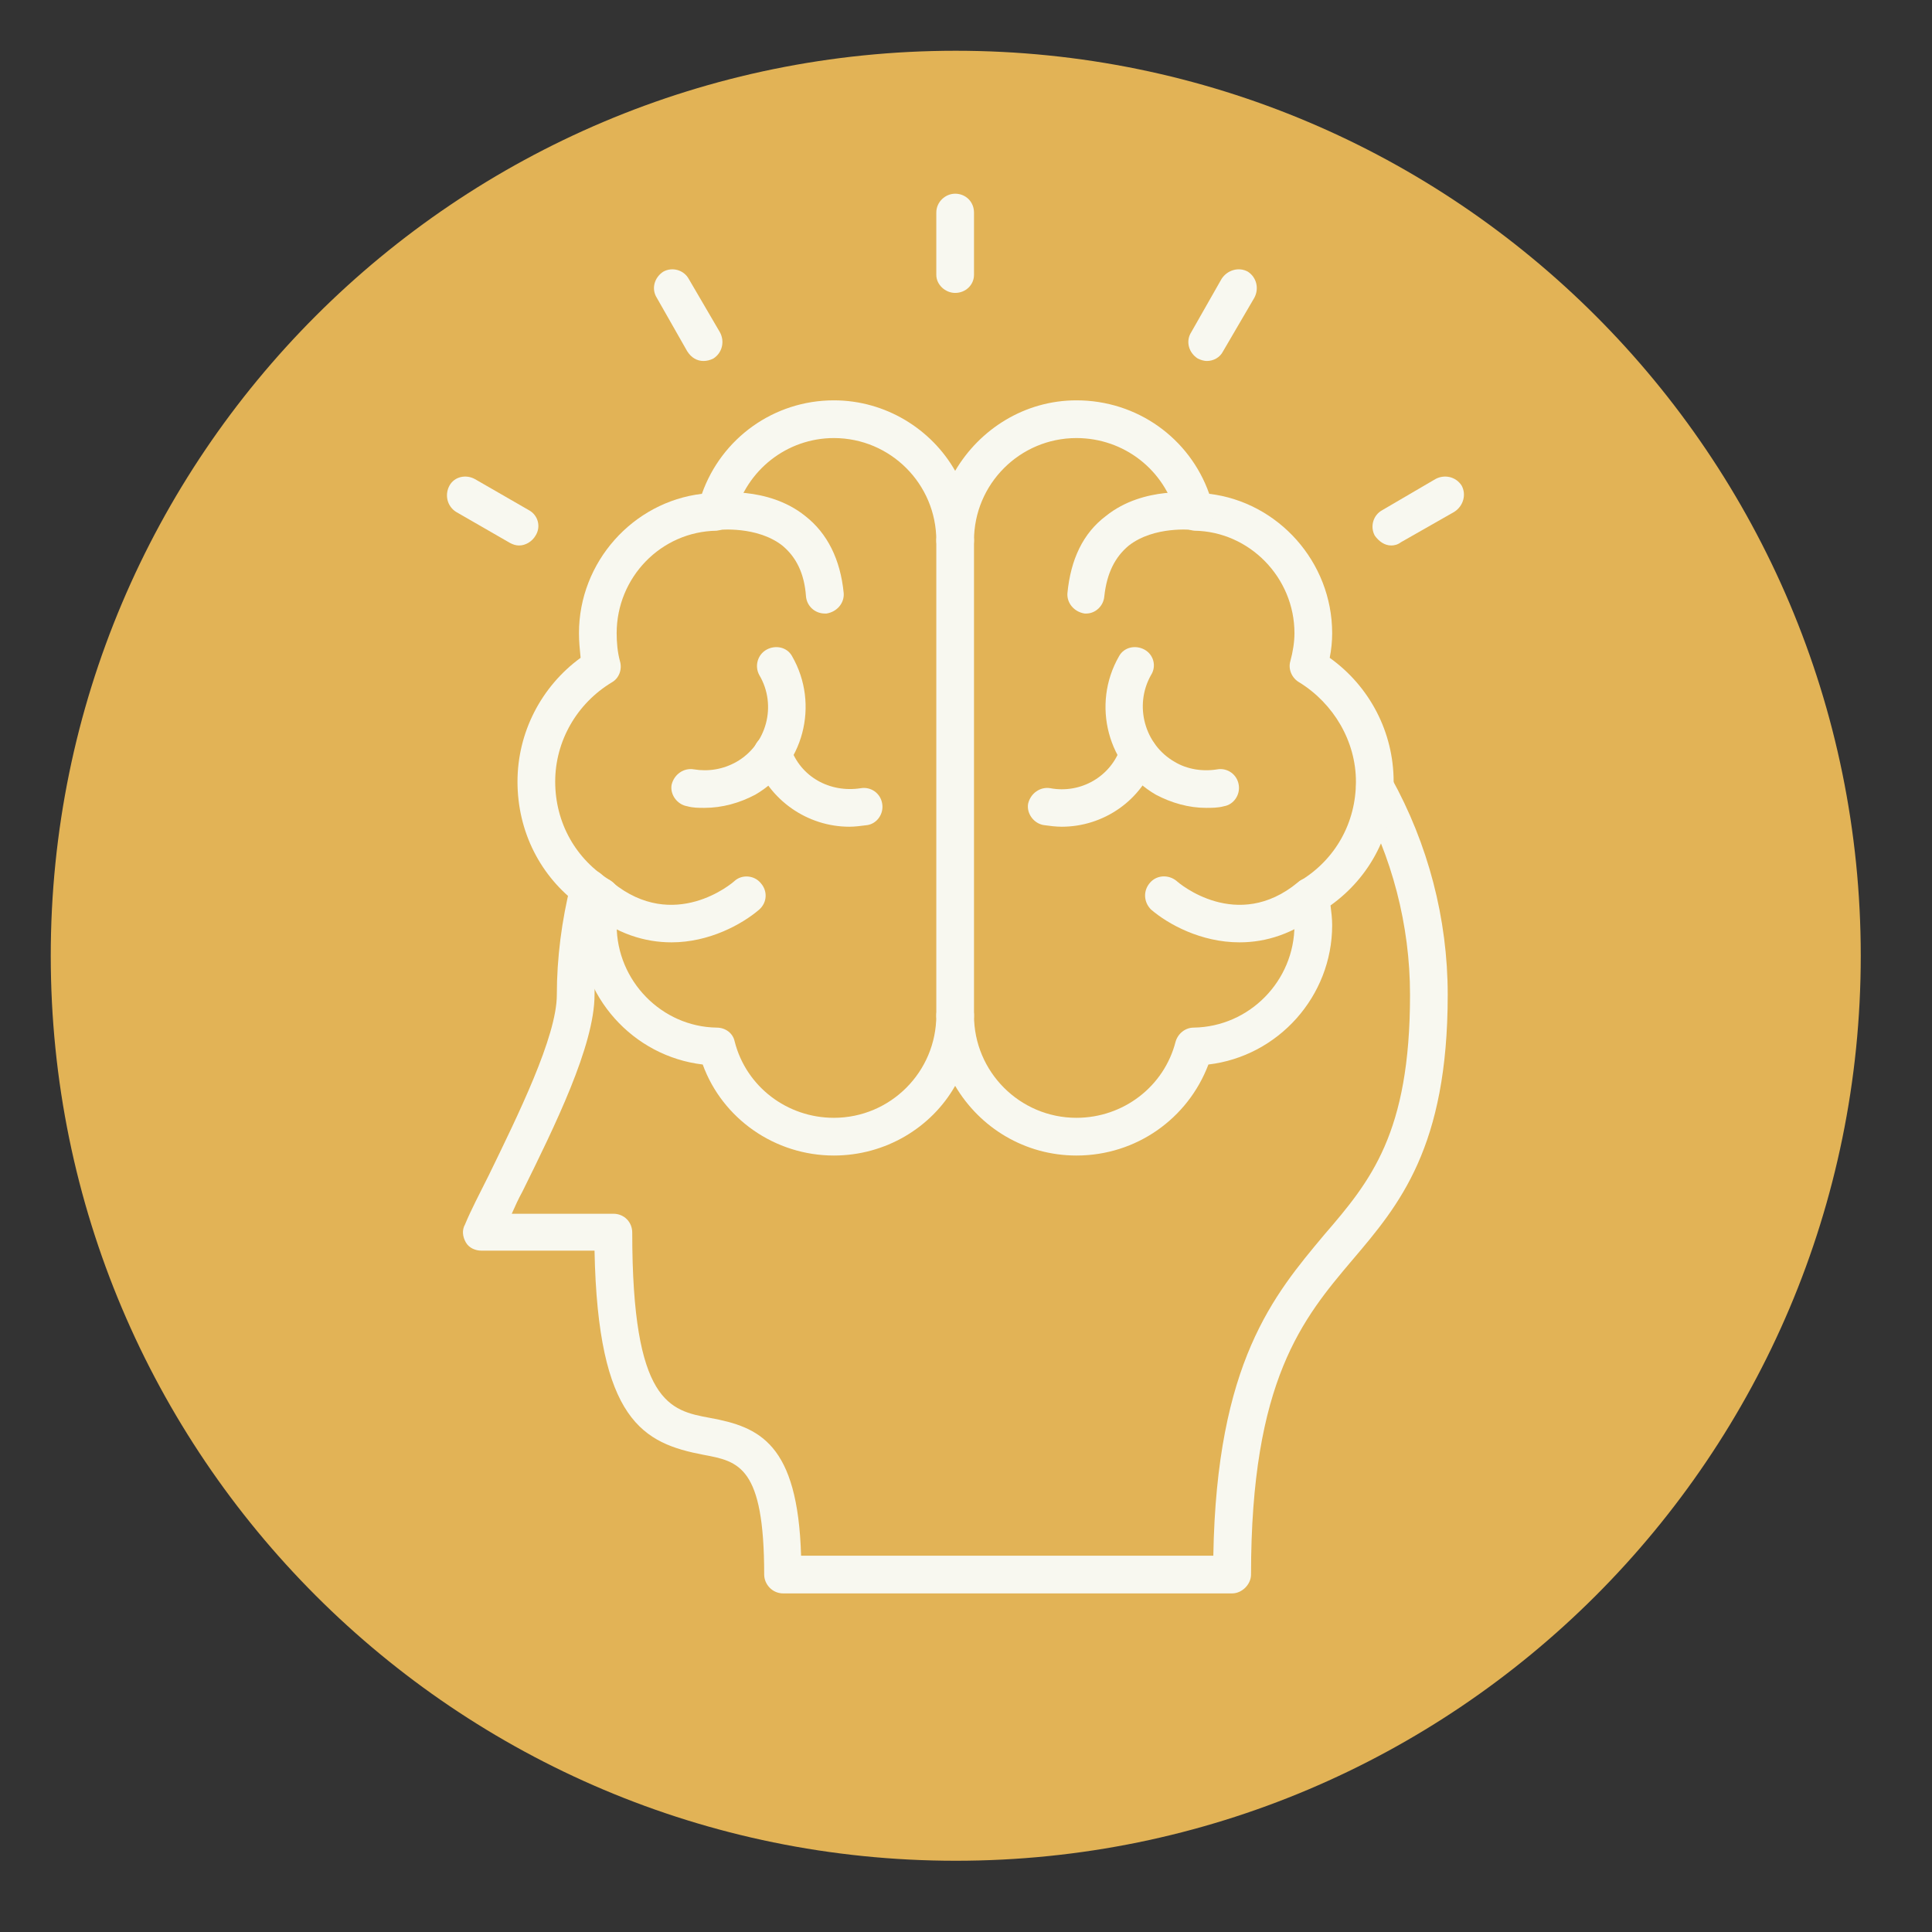
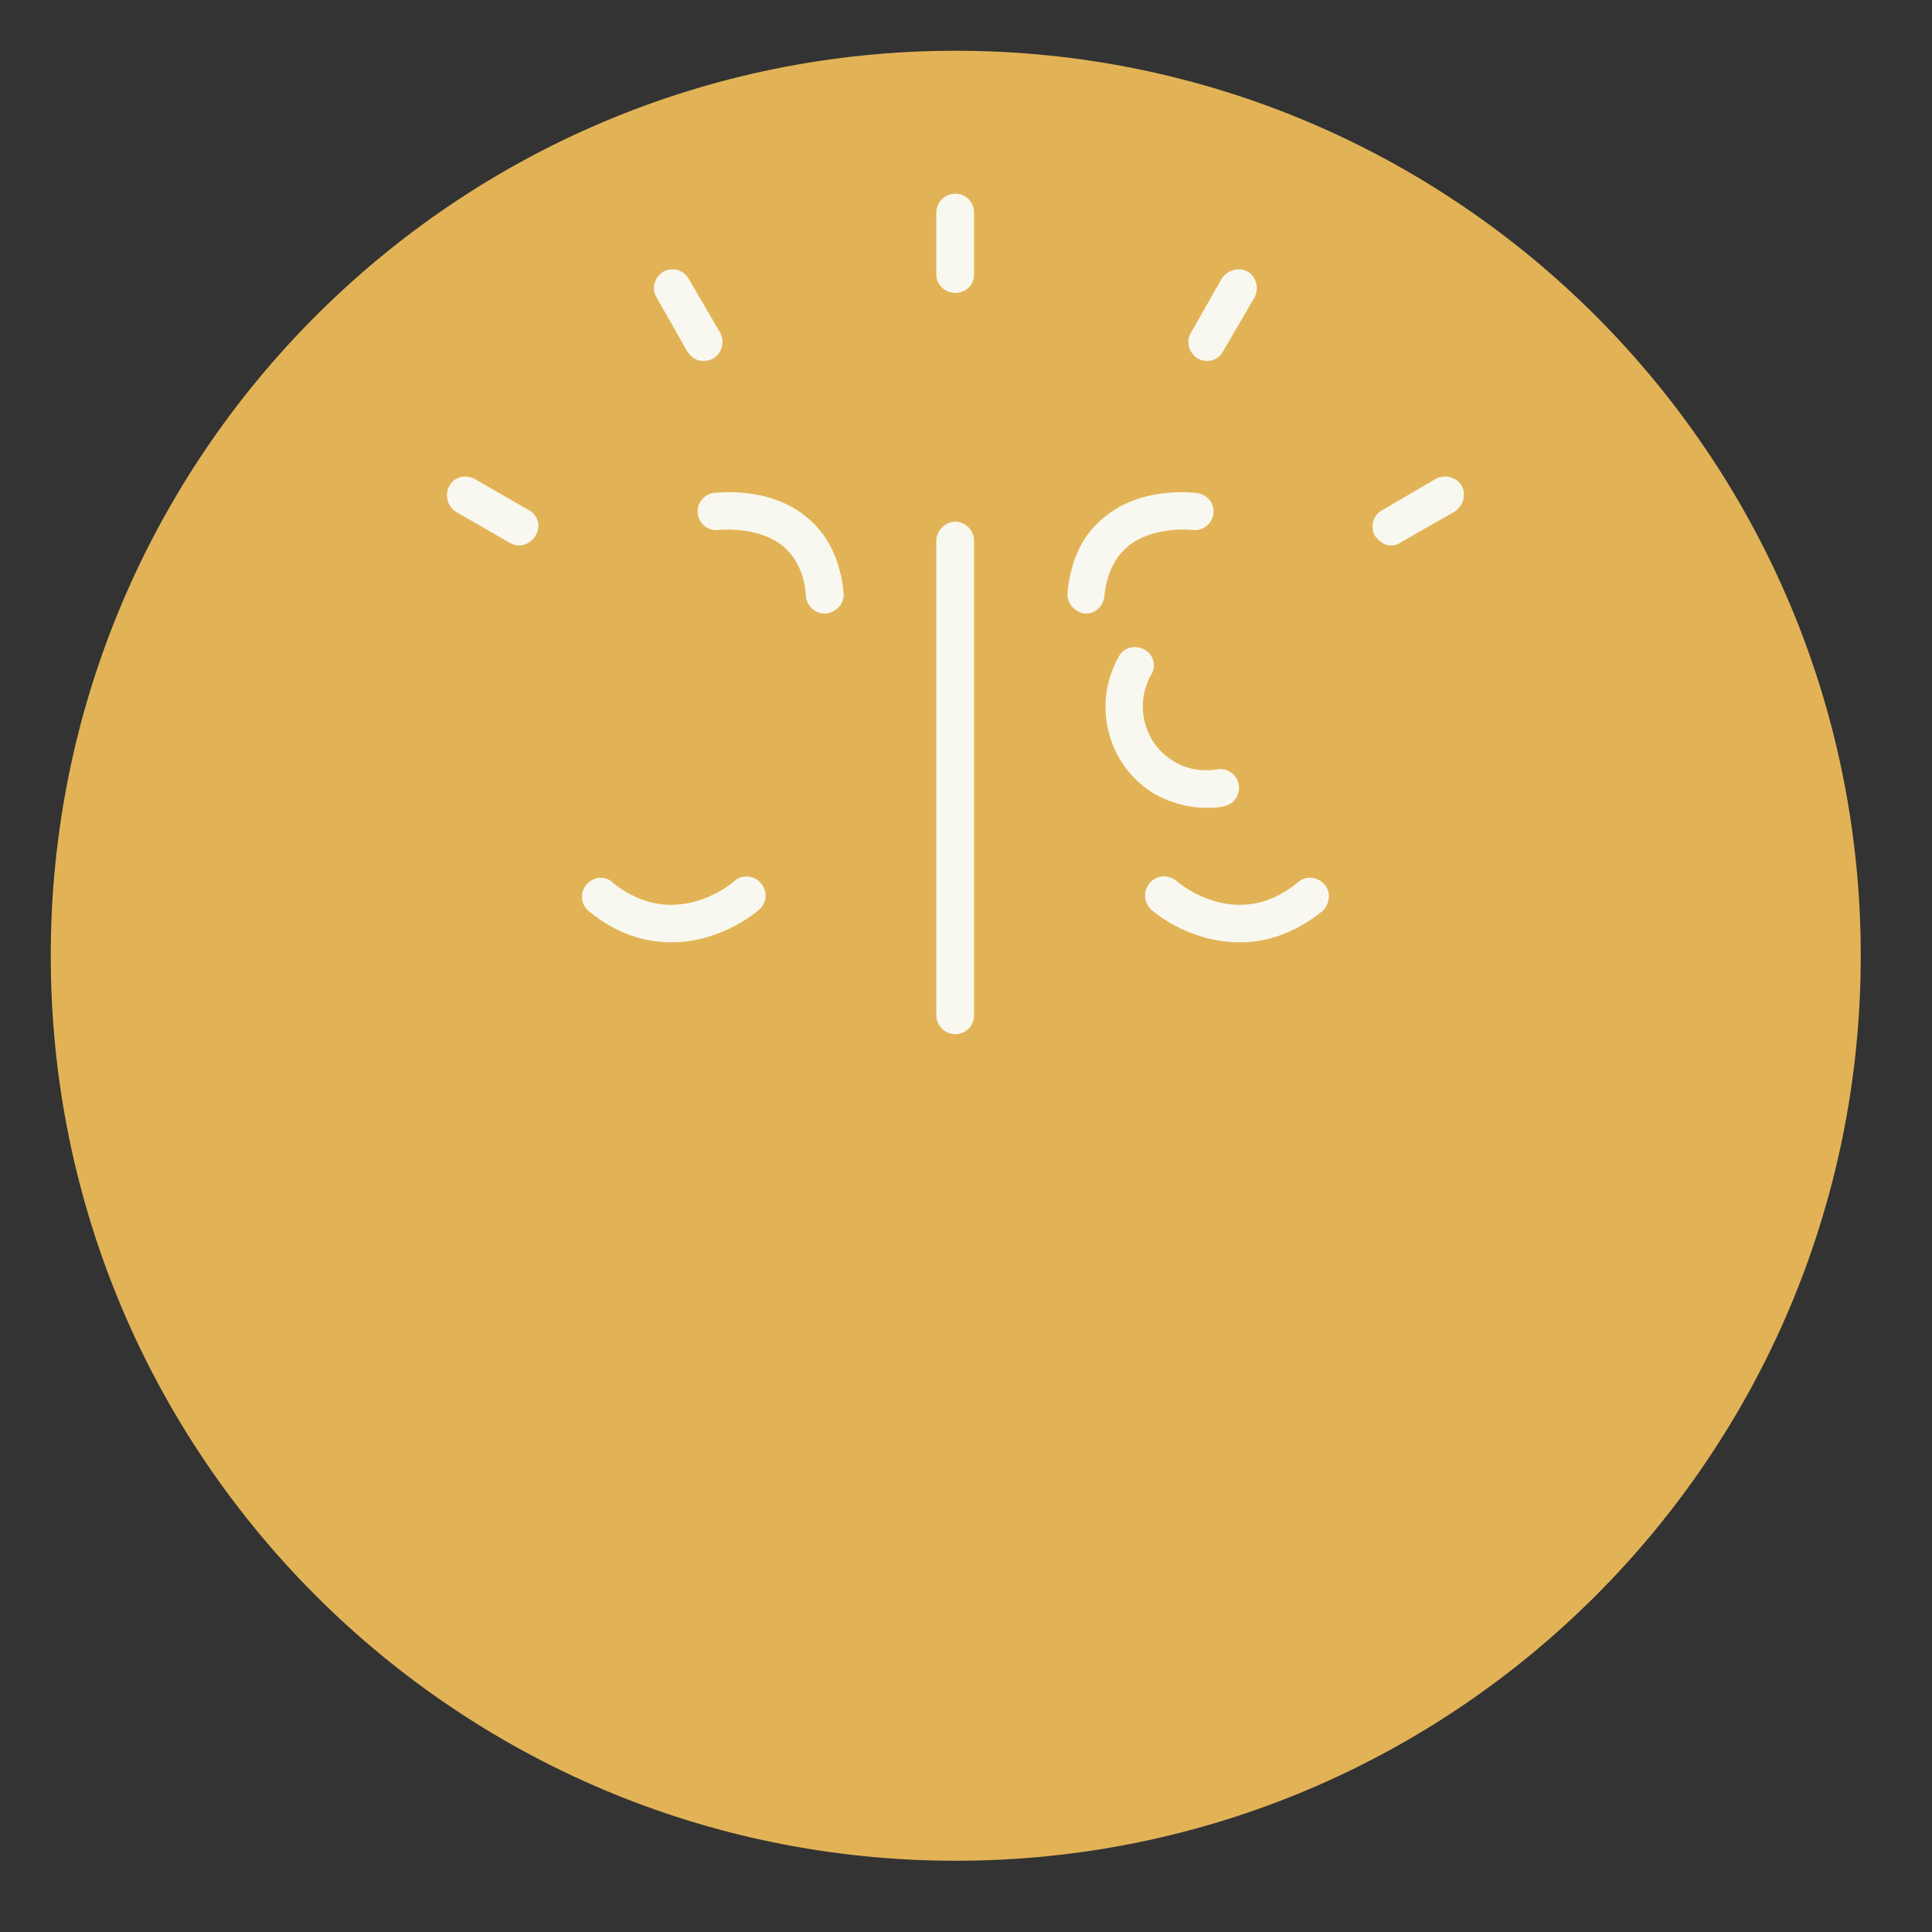
<svg xmlns="http://www.w3.org/2000/svg" width="1000" viewBox="0 0 750 750" height="1000" preserveAspectRatio="xMidYMid meet">
  <rect x="0" y="0" width="750" height="750" fill="#333333" stroke="none" />
  <defs>
    <clipPath id="067539a8ed">
      <path d="M 19.703 19.703 L 722.344 19.703 L 722.344 722.344 L 19.703 722.344 Z M 19.703 19.703 " clip-rule="nonzero" />
    </clipPath>
    <clipPath id="d52c78900d">
      <path d="M 371.023 19.703 C 176.996 19.703 19.703 176.996 19.703 371.023 C 19.703 565.055 176.996 722.344 371.023 722.344 C 565.055 722.344 722.344 565.055 722.344 371.023 C 722.344 176.996 565.055 19.703 371.023 19.703 " clip-rule="nonzero" />
    </clipPath>
    <clipPath id="5146e8dd70">
      <path d="M 179 298 L 563 298 L 563 618.75 L 179 618.75 Z M 179 298 " clip-rule="nonzero" />
    </clipPath>
  </defs>
  <g clip-path="url(#067539a8ed)">
    <g clip-path="url(#d52c78900d)">
      <path fill="#e2b356" d="M 19.703 19.703 L 722.344 19.703 L 722.344 722.344 L 19.703 722.344 Z M 19.703 19.703 " fill-opacity="1" fill-rule="nonzero" />
    </g>
  </g>
  <g clip-path="url(#5146e8dd70)">
-     <path fill="#f8f8f0" d="M 478.328 618.555 L 303.977 618.555 C 299.84 618.555 296.656 615.051 296.656 611.23 C 296.656 569.215 286.793 567.305 273.113 564.758 C 249.887 560.301 232.07 551.707 230.797 485.5 L 186.891 485.5 C 184.664 485.5 182.117 484.543 180.848 482.316 C 179.574 480.09 179.254 477.543 180.527 475.312 C 182.754 469.902 186.254 463.219 189.754 456.215 C 200.891 433.297 216.16 402.422 216.16 386.188 C 216.16 371.863 218.07 357.219 221.57 343.215 C 222.523 339.395 226.66 336.848 230.48 337.805 C 233.98 338.758 235.887 341.621 235.887 345.125 C 235.887 345.762 235.887 346.078 235.887 346.715 C 232.387 359.766 230.797 372.816 230.797 386.188 C 230.797 405.922 215.207 437.434 202.801 462.582 C 201.207 465.445 199.938 468.309 198.664 471.176 L 238.117 471.176 C 242.25 471.176 245.434 474.359 245.434 478.496 C 245.434 544.703 260.07 547.57 275.66 550.434 C 294.75 553.938 309.703 560.301 310.977 603.91 L 471.012 603.91 C 472.285 528.789 494.555 502.688 513.965 479.453 C 532.098 458.441 547.371 439.98 547.371 386.188 C 547.371 359.129 540.371 332.391 527.324 308.836 C 525.418 305.336 526.691 300.879 530.191 298.969 C 533.688 297.059 538.145 298.332 540.051 301.836 C 554.371 327.617 562.004 356.582 562.004 386.188 C 562.004 445.391 543.234 467.676 525.098 489 C 505.691 511.918 485.648 535.793 485.648 611.23 C 485.648 615.051 482.148 618.555 478.328 618.555 Z M 478.328 618.555 " fill-opacity="1" fill-rule="evenodd" />
-   </g>
-   <path fill="#f8f8f0" d="M 417.879 448.574 C 397.832 448.574 380.336 437.754 370.789 421.52 C 361.562 437.754 343.746 448.574 323.703 448.574 C 300.793 448.574 280.43 434.25 272.797 413.242 C 245.75 410.059 224.754 386.824 224.754 359.129 C 224.754 356.582 224.754 354.035 225.07 351.492 C 209.797 340.352 200.891 322.844 200.891 303.426 C 200.891 284.328 210.117 266.5 225.391 255.359 C 225.07 252.176 224.754 248.996 224.754 245.812 C 224.754 218.117 245.75 194.883 272.477 191.699 C 280.113 170.055 300.477 155.41 323.703 155.41 C 343.746 155.41 361.562 166.551 370.789 182.785 C 380.336 166.551 397.832 155.41 417.879 155.41 C 441.422 155.41 461.785 170.055 469.422 191.699 C 496.145 194.883 517.145 218.117 517.145 245.812 C 517.145 248.996 516.828 252.176 516.191 255.359 C 531.781 266.5 541.008 284.328 541.008 303.426 C 541.008 322.844 532.098 340.352 516.508 351.492 C 516.828 354.035 517.145 356.582 517.145 359.129 C 517.145 386.824 496.145 410.059 469.102 413.242 C 461.148 434.25 441.105 448.574 417.879 448.574 Z M 378.105 394.145 C 378.105 416.109 395.926 433.934 417.879 433.934 C 436.012 433.934 451.922 421.836 456.375 404.328 C 457.328 401.148 460.195 398.918 463.375 398.918 C 485.012 398.602 502.508 380.773 502.508 359.129 C 502.508 355.945 502.191 352.766 501.555 349.898 C 500.602 346.715 502.191 343.531 504.738 341.941 C 518.418 333.664 526.371 319.34 526.371 303.426 C 526.371 287.828 517.781 273.188 504.418 264.91 C 501.555 263.32 499.965 259.816 500.918 256.633 C 501.871 253.133 502.508 249.312 502.508 245.812 C 502.508 224.168 485.012 206.34 463.691 206.023 C 460.195 205.703 457.328 203.477 456.695 200.293 C 452.238 182.469 436.332 170.055 417.879 170.055 C 395.926 170.055 378.105 187.879 378.105 209.844 C 378.105 213.98 374.926 217.164 370.789 217.164 C 366.973 217.164 363.473 213.98 363.473 209.844 C 363.473 187.879 345.656 170.055 323.703 170.055 C 305.566 170.055 289.656 182.469 285.203 200.293 C 284.25 203.477 281.387 205.703 278.203 206.023 C 256.57 206.34 239.387 224.168 239.387 245.812 C 239.387 249.312 239.707 253.133 240.66 256.633 C 241.613 259.816 240.344 263.32 237.48 264.91 C 223.797 273.188 215.527 287.828 215.527 303.426 C 215.527 319.34 223.48 333.664 237.16 341.941 C 239.707 343.531 240.98 346.715 240.344 349.898 C 239.707 352.766 239.387 355.945 239.387 359.129 C 239.387 380.773 256.887 398.602 278.203 398.918 C 281.703 398.918 284.566 401.148 285.203 404.328 C 289.656 421.836 305.566 433.934 323.703 433.934 C 345.656 433.934 363.473 416.109 363.473 394.145 C 363.473 390.324 366.973 386.824 370.789 386.824 C 374.926 386.824 378.105 390.324 378.105 394.145 Z M 378.105 394.145 " fill-opacity="1" fill-rule="evenodd" />
+     </g>
  <path fill="#f8f8f0" d="M 421.695 238.172 C 421.379 238.172 421.059 238.172 421.059 238.172 C 416.922 237.535 414.059 234.035 414.379 230.215 C 415.652 217.164 420.422 206.977 429.332 200.293 C 443.969 188.516 464.012 191.379 464.648 191.379 C 468.785 192.016 471.648 195.52 471.012 199.656 C 470.375 203.477 466.875 206.34 462.738 205.703 C 462.738 205.703 448.102 204.113 438.238 211.754 C 432.832 216.207 429.648 222.574 428.695 231.488 C 428.379 235.309 425.195 238.172 421.695 238.172 Z M 421.695 238.172 " fill-opacity="1" fill-rule="evenodd" />
  <path fill="#f8f8f0" d="M 481.191 365.816 C 466.238 365.816 453.512 358.812 446.832 353.082 C 443.969 350.219 443.648 345.762 446.512 342.578 C 449.059 339.715 453.512 339.395 456.695 341.941 C 457.648 342.895 480.238 361.996 503.781 342.578 C 506.965 339.715 511.734 340.352 514.281 343.531 C 516.828 346.398 516.191 351.172 513.328 353.719 C 502.191 362.633 491.375 365.816 481.191 365.816 Z M 481.191 365.816 " fill-opacity="1" fill-rule="evenodd" />
  <path fill="#f8f8f0" d="M 468.148 313.613 C 461.465 313.613 454.785 311.703 448.738 308.52 C 429.969 297.695 423.605 273.504 434.422 254.723 C 436.332 251.223 440.785 250.27 444.285 252.176 C 447.785 254.086 449.059 258.543 446.832 262.047 C 440.148 273.824 444.285 289.102 456.059 295.785 C 460.828 298.652 466.875 299.605 472.602 298.652 C 476.418 298.016 480.238 300.562 480.875 304.699 C 481.512 308.52 478.965 312.34 475.148 312.977 C 472.922 313.613 470.375 313.613 468.148 313.613 Z M 468.148 313.613 " fill-opacity="1" fill-rule="evenodd" />
-   <path fill="#f8f8f0" d="M 412.152 320.934 C 409.922 320.934 407.379 320.613 405.152 320.297 C 401.332 319.66 398.469 315.84 399.105 312.02 C 400.062 307.883 403.879 305.336 407.695 305.973 C 419.469 308.199 431.242 301.516 435.059 290.055 C 436.332 286.238 440.469 284.328 444.285 285.602 C 448.102 286.875 450.332 291.328 448.738 294.832 C 443.332 310.746 428.379 320.934 412.152 320.934 Z M 412.152 320.934 " fill-opacity="1" fill-rule="evenodd" />
  <path fill="#f8f8f0" d="M 320.203 238.172 C 316.383 238.172 313.203 235.309 312.883 231.488 C 312.246 222.574 309.066 216.207 303.656 211.754 C 293.793 204.113 279.16 205.703 279.16 205.703 C 275.023 206.34 271.523 203.477 270.887 199.656 C 270.25 195.52 273.113 192.016 276.93 191.379 C 277.887 191.379 297.93 188.516 312.566 200.293 C 321.156 206.977 326.246 217.164 327.52 230.215 C 327.836 234.035 324.973 237.535 320.836 238.172 C 320.52 238.172 320.52 238.172 320.203 238.172 Z M 320.203 238.172 " fill-opacity="1" fill-rule="evenodd" />
  <path fill="#f8f8f0" d="M 260.703 365.816 C 250.523 365.816 239.387 362.633 228.57 353.719 C 225.391 351.172 225.07 346.398 227.617 343.531 C 230.16 340.352 234.934 339.715 237.797 342.578 C 261.66 361.996 284.25 342.895 285.203 341.941 C 288.066 339.395 292.84 339.715 295.383 342.895 C 297.93 345.762 297.93 350.219 294.75 353.082 C 288.066 358.812 275.34 365.816 260.703 365.816 Z M 260.703 365.816 " fill-opacity="1" fill-rule="evenodd" />
-   <path fill="#f8f8f0" d="M 273.43 313.613 C 271.203 313.613 268.977 313.613 266.75 312.977 C 262.934 312.34 260.07 308.52 260.703 304.699 C 261.66 300.562 265.477 298.016 269.297 298.652 C 275.023 299.605 280.75 298.652 285.84 295.785 C 297.613 289.102 301.746 273.824 294.75 262.047 C 292.84 258.543 294.113 254.086 297.613 252.176 C 301.113 250.27 305.566 251.223 307.477 254.723 C 318.293 273.504 311.93 297.695 293.156 308.52 C 287.113 311.703 280.43 313.613 273.43 313.613 Z M 273.43 313.613 " fill-opacity="1" fill-rule="evenodd" />
-   <path fill="#f8f8f0" d="M 329.746 320.934 C 313.52 320.934 298.566 310.746 292.84 294.832 C 291.566 291.328 293.477 286.875 297.293 285.602 C 301.113 284.328 305.246 286.238 306.84 290.055 C 310.656 301.516 322.109 307.883 334.199 305.973 C 338.02 305.336 341.836 307.883 342.473 312.02 C 343.109 315.84 340.562 319.66 336.746 320.297 C 334.199 320.613 331.973 320.934 329.746 320.934 Z M 329.746 320.934 " fill-opacity="1" fill-rule="evenodd" />
  <path fill="#f8f8f0" d="M 370.789 401.465 C 366.973 401.465 363.473 398.281 363.473 394.145 L 363.473 209.844 C 363.473 206.023 366.973 202.52 370.789 202.52 C 374.926 202.52 378.105 206.023 378.105 209.844 L 378.105 394.145 C 378.105 398.281 374.926 401.465 370.789 401.465 Z M 370.789 401.465 " fill-opacity="1" fill-rule="evenodd" />
  <path fill="#f8f8f0" d="M 370.789 113.711 C 366.973 113.711 363.473 110.531 363.473 106.711 L 363.473 82.52 C 363.473 78.379 366.973 75.195 370.789 75.195 C 374.926 75.195 378.105 78.379 378.105 82.52 L 378.105 106.711 C 378.105 110.531 374.926 113.711 370.789 113.711 Z M 370.789 113.711 " fill-opacity="1" fill-rule="evenodd" />
  <path fill="#f8f8f0" d="M 468.465 140.133 C 467.512 140.133 466.238 139.812 464.965 139.176 C 461.465 136.949 460.195 132.492 462.422 128.992 L 474.191 108.301 C 476.418 104.801 480.875 103.527 484.375 105.438 C 487.875 107.664 488.828 112.121 486.918 115.621 L 474.828 136.312 C 473.555 138.859 471.012 140.133 468.465 140.133 Z M 468.465 140.133 " fill-opacity="1" fill-rule="evenodd" />
  <path fill="#f8f8f0" d="M 540.051 211.754 C 537.508 211.754 535.281 210.16 533.688 207.934 C 531.781 204.43 533.055 199.977 536.555 198.066 L 557.234 185.969 C 560.734 184.059 565.188 185.016 567.414 188.516 C 569.324 192.016 568.051 196.473 564.551 198.703 L 543.871 210.48 C 542.598 211.434 541.324 211.754 540.051 211.754 Z M 540.051 211.754 " fill-opacity="1" fill-rule="evenodd" />
  <path fill="#f8f8f0" d="M 273.113 140.133 C 270.566 140.133 268.34 138.859 266.75 136.312 L 254.977 115.621 C 252.75 112.121 254.023 107.664 257.523 105.438 C 261.023 103.527 265.477 104.801 267.387 108.301 L 279.477 128.992 C 281.387 132.492 280.43 136.949 276.93 139.176 C 275.66 139.812 274.387 140.133 273.113 140.133 Z M 273.113 140.133 " fill-opacity="1" fill-rule="evenodd" />
  <path fill="#f8f8f0" d="M 201.527 211.754 C 200.254 211.754 199.301 211.434 198.027 210.797 L 177.027 198.703 C 173.527 196.473 172.574 192.016 174.484 188.516 C 176.391 185.016 180.848 184.059 184.344 185.969 L 205.344 198.066 C 208.844 199.977 210.117 204.43 207.891 207.934 C 206.617 210.16 204.07 211.754 201.527 211.754 Z M 201.527 211.754 " fill-opacity="1" fill-rule="evenodd" />
</svg>